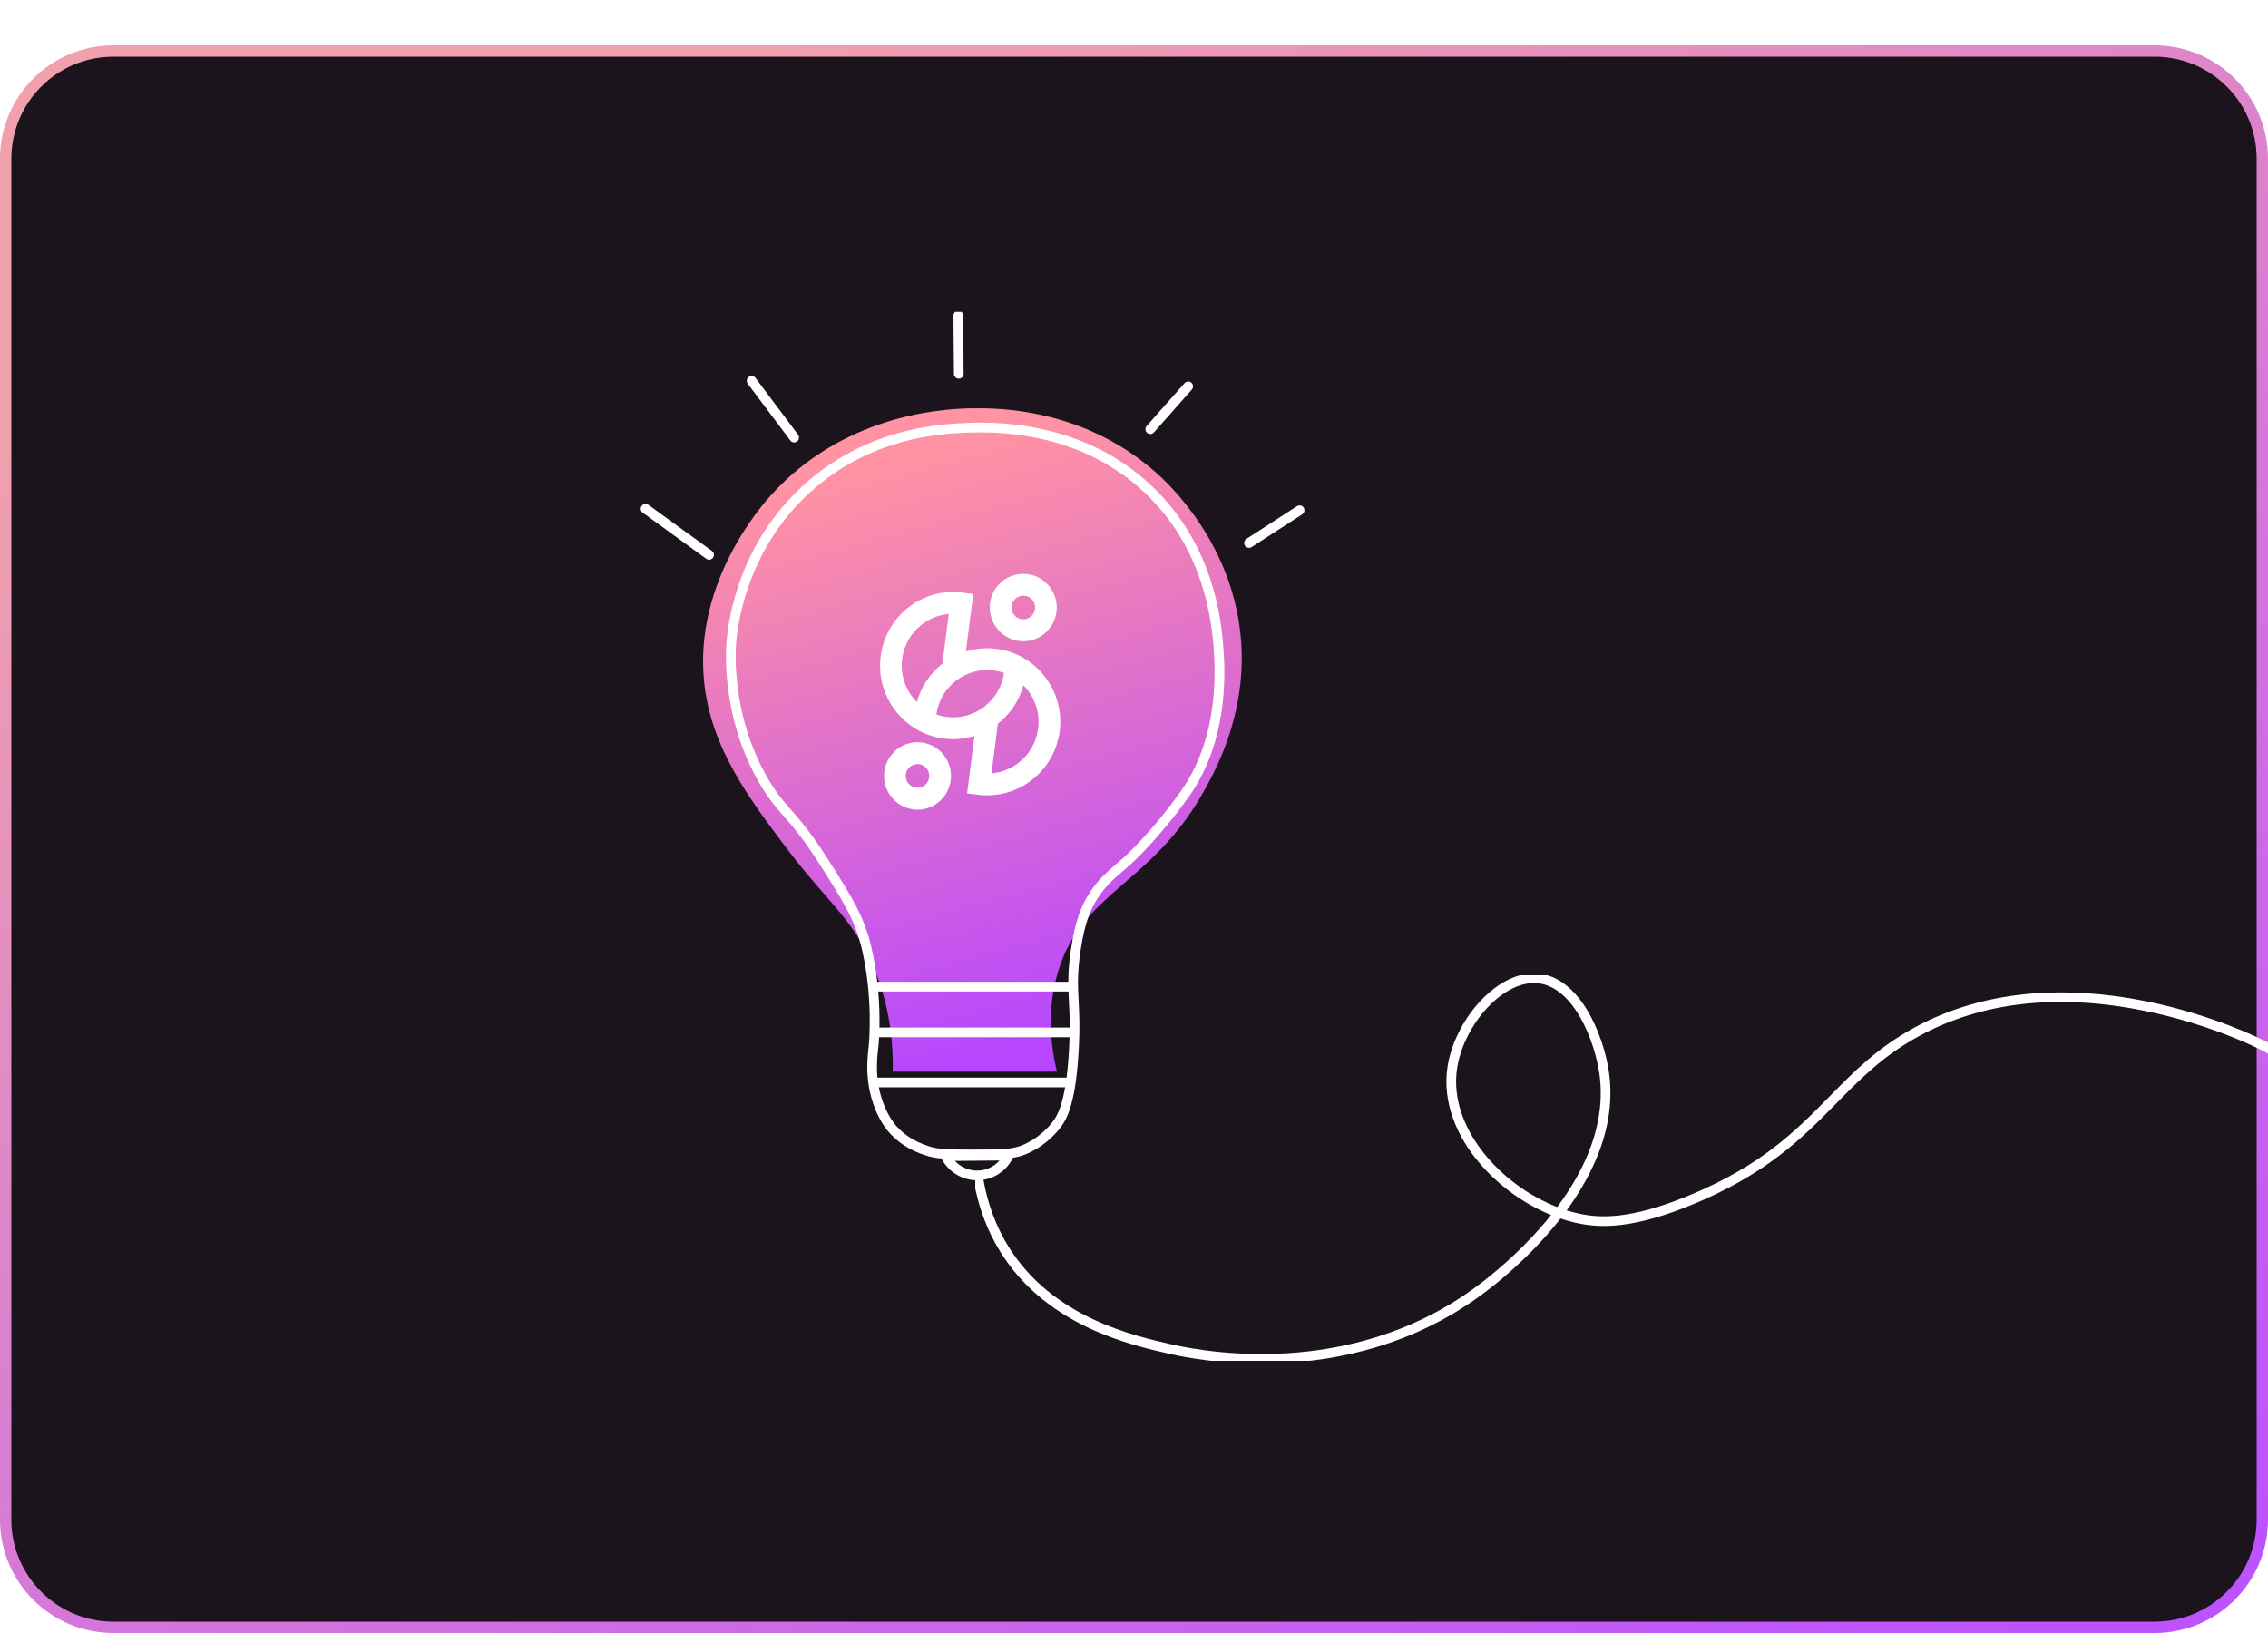
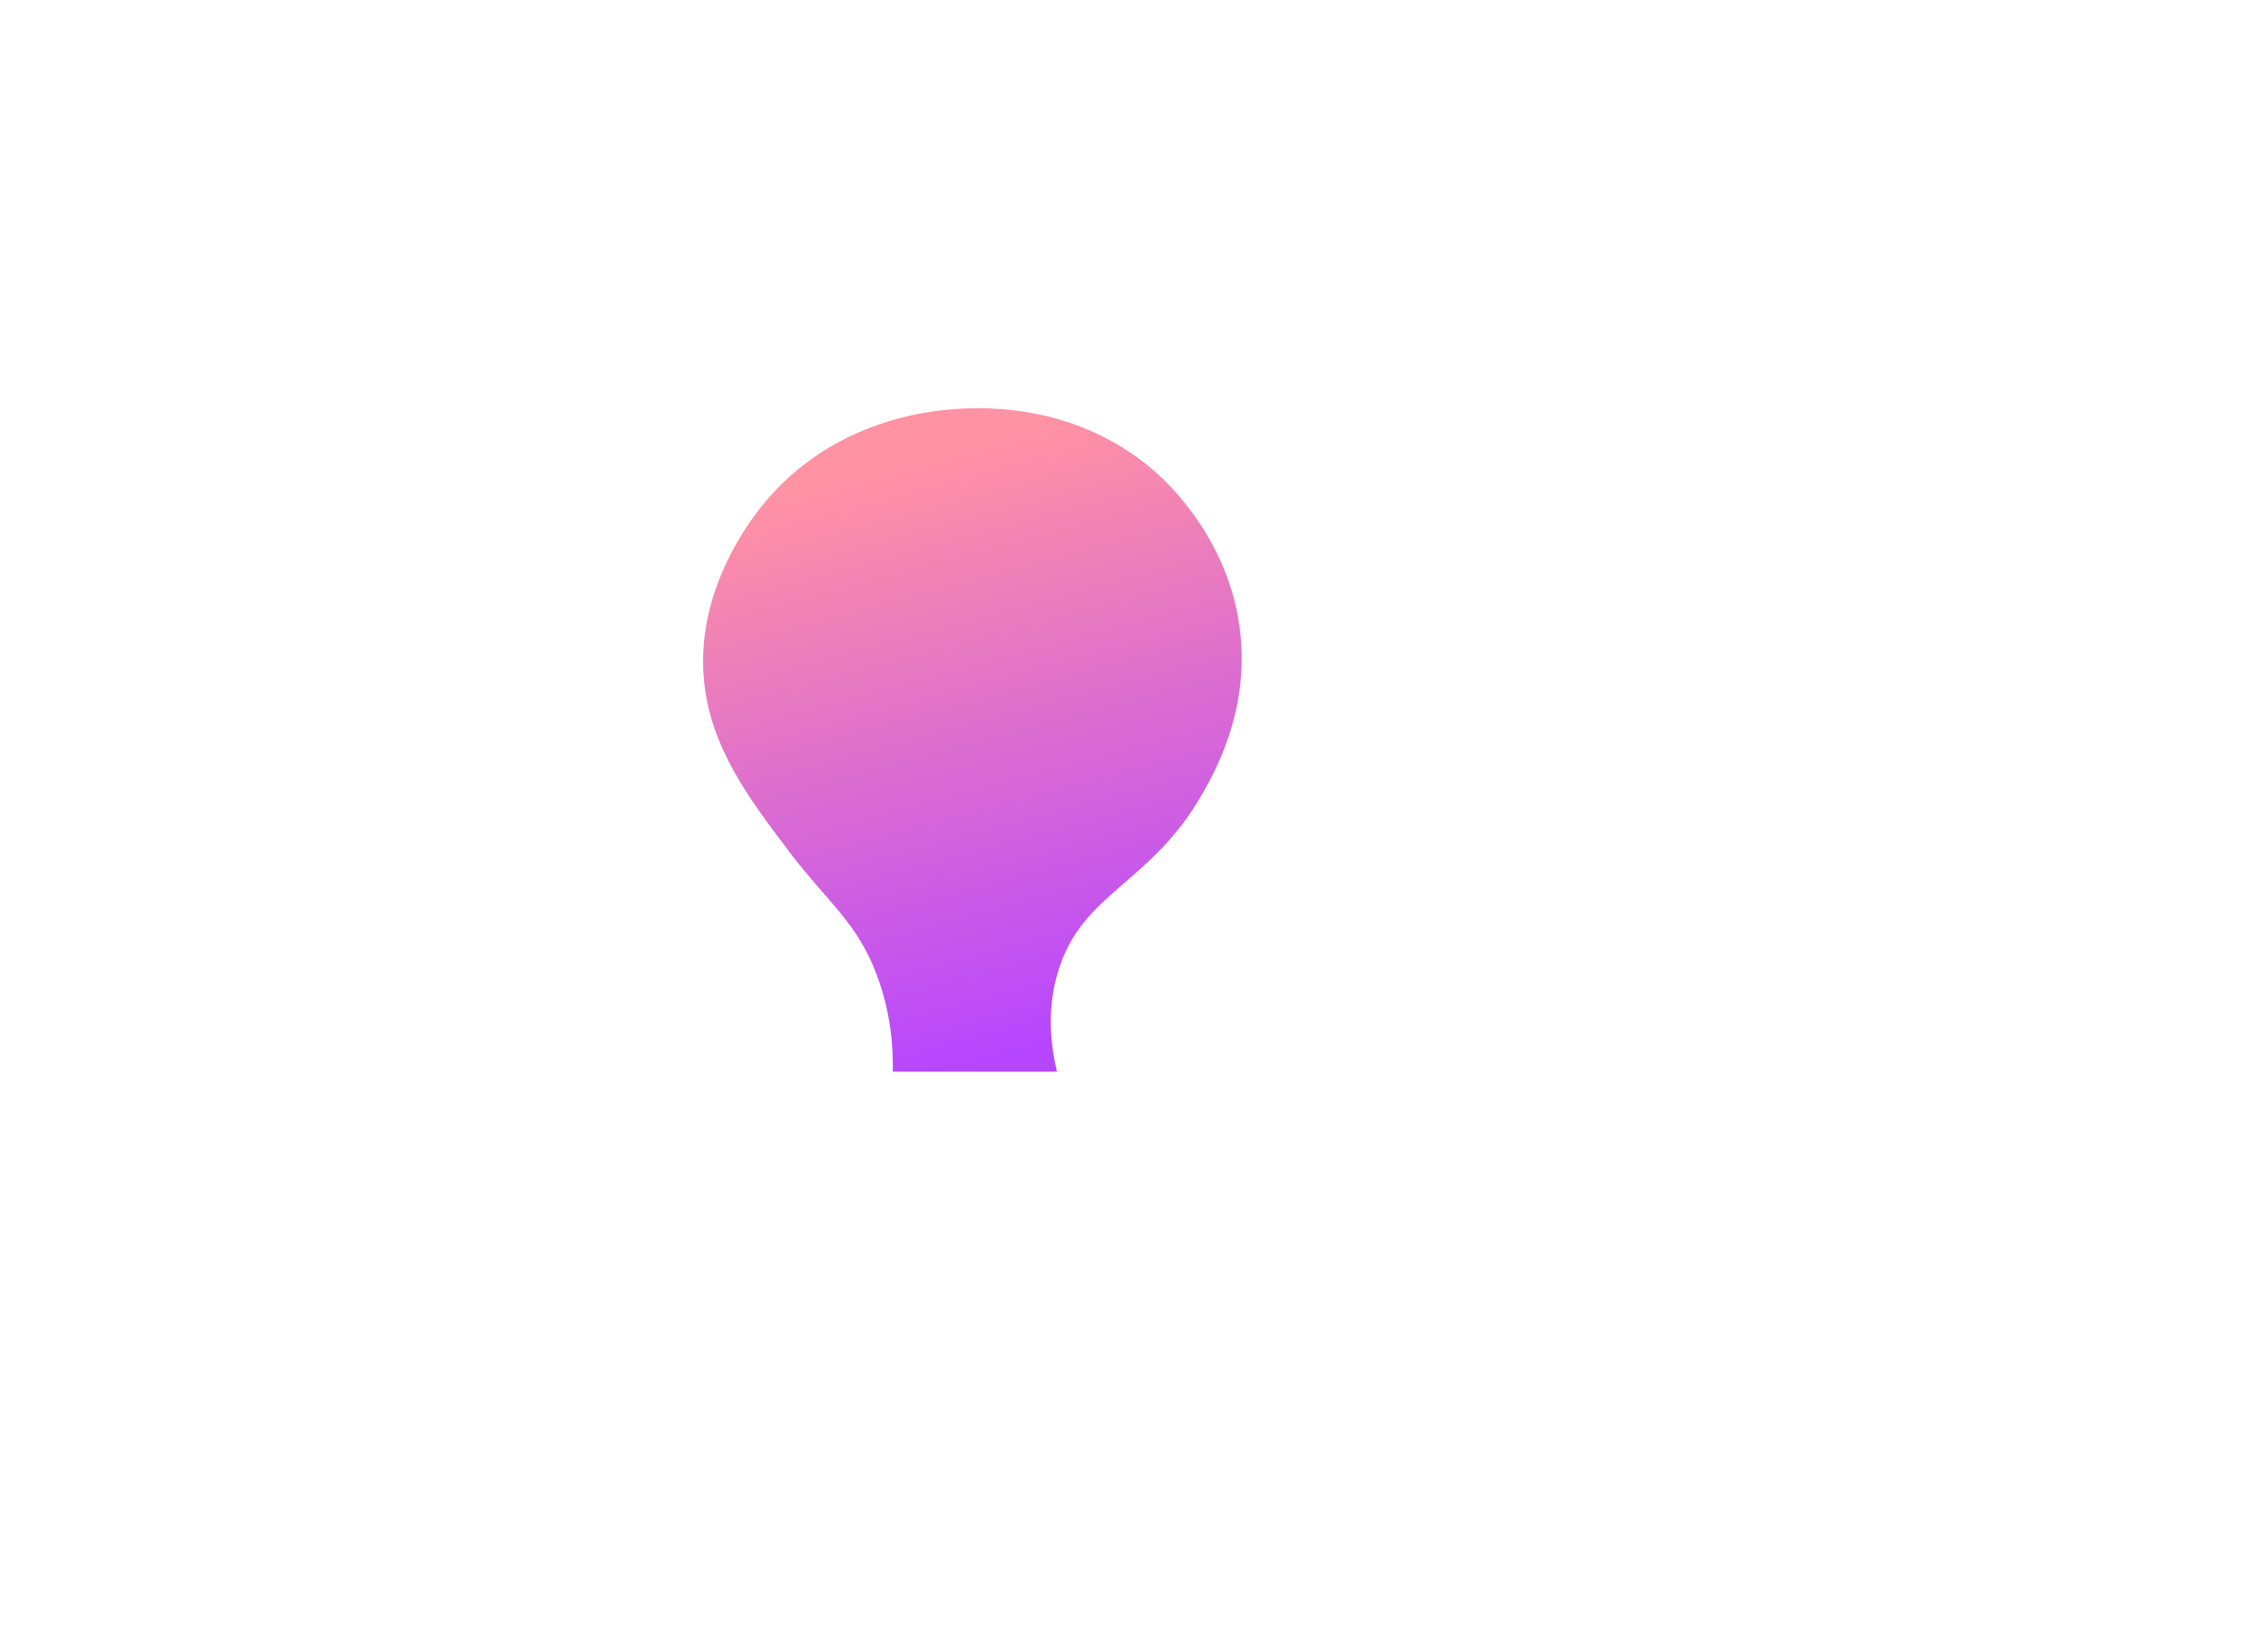
<svg xmlns="http://www.w3.org/2000/svg" width="400" height="288" viewBox="0 0 400 288" fill="none">
-   <path d="M1 28C1 17.507 9.507 9 20 9H380C390.493 9 399 17.507 399 28V268C399 278.493 390.493 287 380 287H20C9.507 287 1 278.493 1 268V28Z" fill="#1B141C" stroke="url(#paint0_linear_1168_17682)" stroke-width="2" />
  <g filter="url(#filter0_f_1168_17682)">
    <path d="M157.457 189C157.543 184.81 157.161 178.748 154.7 172.118C151.168 162.606 146.114 159.353 139.139 150.134C132.15 140.896 125.319 131.867 124.168 120.1C122.464 102.665 134.214 89.28 135.987 87.319C148.462 73.526 165.15 72.096 171.443 72.008C176.032 71.944 191.072 71.97 203.943 83.393C205.9 85.13 217.777 96.007 218.913 113.426C219.739 126.098 214.458 135.751 212.216 139.729C203.013 156.051 190.901 157.2 186.609 171.332C184.492 178.304 185.391 184.768 186.412 188.999H157.456L157.457 189Z" fill="url(#paint1_linear_1168_17682)" />
  </g>
  <g clip-path="url(#clip0_1168_17682)">
    <path d="M175.757 114.434C173.908 114.19 172.071 114.37 170.349 114.897L171.65 104.762L169.749 104.518C166.343 104.068 162.95 104.993 160.232 107.113C157.515 109.232 155.768 112.289 155.321 115.732C154.415 122.822 159.403 129.347 166.458 130.259C167.019 130.336 167.58 130.362 168.129 130.362C169.405 130.362 170.668 130.157 171.867 129.784L170.565 139.919L172.466 140.163C173.028 140.24 173.589 140.266 174.137 140.266C176.969 140.266 179.712 139.328 181.983 137.555C184.713 135.436 186.448 132.379 186.894 128.936C187.8 121.859 182.799 115.346 175.757 114.434ZM159.11 116.22C159.416 113.805 160.641 111.647 162.567 110.157C163.97 109.065 165.616 108.436 167.338 108.281L166.215 117.042C163.996 118.776 162.439 121.139 161.712 123.824C159.786 121.897 158.74 119.136 159.11 116.22ZM166.943 126.432C166.317 126.355 165.718 126.213 165.144 126.008C165.475 123.644 166.687 121.538 168.575 120.073C170.489 118.583 172.862 117.941 175.273 118.249C175.898 118.326 176.497 118.468 177.071 118.673C176.74 121.037 175.528 123.143 173.64 124.608C171.714 126.098 169.341 126.753 166.943 126.432ZM183.093 128.461C182.786 130.876 181.562 133.034 179.636 134.524C178.232 135.616 176.587 136.245 174.864 136.399L175.987 127.639C178.207 125.905 179.763 123.541 180.49 120.857C182.417 122.784 183.463 125.558 183.093 128.461Z" fill="white" />
    <path d="M161.832 142.794C161.577 142.794 161.322 142.781 161.067 142.743C157.839 142.319 155.543 139.339 155.964 136.089C156.385 132.839 159.344 130.527 162.572 130.951C165.799 131.375 168.096 134.355 167.675 137.605C167.471 139.185 166.68 140.585 165.429 141.548C164.383 142.37 163.133 142.794 161.832 142.794ZM161.819 134.753C160.786 134.753 159.893 135.524 159.753 136.577C159.612 137.72 160.416 138.774 161.551 138.915C162.1 138.992 162.648 138.838 163.082 138.491C163.516 138.144 163.809 137.656 163.873 137.104C164.013 135.961 163.21 134.907 162.074 134.766C161.998 134.753 161.909 134.753 161.819 134.753Z" fill="white" />
    <path d="M180.48 113.096C180.225 113.096 179.97 113.083 179.715 113.044C176.488 112.62 174.191 109.64 174.612 106.39C174.816 104.81 175.607 103.41 176.857 102.447C178.108 101.471 179.651 101.06 181.22 101.252C184.448 101.676 186.744 104.656 186.323 107.906C185.953 110.899 183.402 113.096 180.48 113.096ZM180.468 105.054C180.008 105.054 179.575 105.209 179.205 105.491C178.771 105.838 178.478 106.326 178.414 106.878C178.273 108.022 179.077 109.075 180.213 109.216C181.335 109.37 182.394 108.548 182.547 107.405C182.687 106.262 181.884 105.209 180.748 105.067C180.646 105.054 180.557 105.054 180.468 105.054Z" fill="white" />
    <path d="M189.563 173.147H154.078V174.856H189.563V173.147Z" fill="white" />
    <path d="M189.567 181.219H154.438V182.927H189.567V181.219Z" fill="white" />
-     <path d="M189.161 190.051H154.438V191.76H189.161V190.051Z" fill="white" />
    <path d="M215.698 113.466C215.451 110.617 214.975 106.768 213.489 102.247C211.503 96.203 208.321 90.937 204.034 86.593C198.612 81.1 191.784 77.425 183.739 75.669C177.357 74.275 172.036 74.52 170.033 74.612C168.084 74.702 163.518 74.912 158.183 76.443C151.902 78.246 146.331 81.344 141.625 85.648C136.526 90.313 132.75 96.081 130.403 102.791C129.16 106.344 128.342 110.193 128.099 113.632C128.035 114.543 127.877 117.862 128.53 122.329C129.4 128.26 131.293 133.7 134.158 138.497C135.672 141.033 136.875 142.407 138.267 143.998C139.863 145.823 141.672 147.89 144.527 152.377C148.715 158.958 150.817 162.261 152.03 167.494C154.045 176.178 153.24 184.188 153.232 184.267C153.218 184.397 153.203 184.532 153.188 184.673C152.974 186.619 152.616 189.876 153.716 193.729C154.63 196.933 156.036 198.843 156.792 199.697C159.242 202.462 162.129 203.4 163.361 203.801C164.185 204.07 165.046 204.227 166.052 204.32C167.352 204.441 168.896 204.452 170.921 204.452H171.646C174.779 204.449 176.937 204.449 178.658 204.177C179.423 204.057 180.101 203.883 180.74 203.631C183.897 202.393 185.945 200.232 186.884 199.054C187.514 198.263 188.243 197.16 188.878 194.968C189.58 192.541 190.035 189.234 190.267 184.859C190.468 181.097 190.343 178.68 190.234 176.548C190.093 173.824 189.984 171.672 190.563 167.729C191.287 162.816 192.301 160.585 193.197 159.051C194.681 156.511 196.307 155.113 198.19 153.496C198.54 153.194 198.903 152.882 199.27 152.559C199.474 152.378 204.345 148.043 209.758 140.38C212.893 135.942 214.862 130.51 215.608 124.236C216.203 119.249 215.849 115.196 215.698 113.466ZM208.362 139.394C203.072 146.882 198.186 151.235 198.138 151.278C197.781 151.593 197.422 151.902 197.076 152.199C195.16 153.846 193.35 155.402 191.722 158.188C190.743 159.864 189.638 162.279 188.872 167.481C188.53 169.808 188.42 171.567 188.414 173.146C188.412 173.734 188.424 174.297 188.444 174.856C188.466 175.447 188.496 176.031 188.526 176.635C188.595 177.963 188.669 179.404 188.664 181.219C188.662 181.754 188.654 182.321 188.637 182.927C188.62 183.503 188.595 184.116 188.561 184.769C188.45 186.842 188.295 188.582 188.105 190.051C188.026 190.667 187.941 191.234 187.851 191.76C187.229 195.376 186.367 196.96 185.547 197.988C184.714 199.032 182.901 200.947 180.116 202.04C179.263 202.375 178.305 202.55 176.981 202.641C175.657 202.733 173.965 202.741 171.645 202.743C167.484 202.744 165.575 202.723 163.889 202.176C162.789 201.818 160.212 200.98 158.071 198.563C157.539 197.964 156.211 196.246 155.36 193.26C155.214 192.748 155.095 192.247 155.001 191.76C154.885 191.169 154.805 190.599 154.752 190.051C154.547 187.946 154.742 186.174 154.886 184.859C154.902 184.716 154.917 184.578 154.931 184.447C154.939 184.365 154.994 183.825 155.042 182.927C155.067 182.454 155.09 181.879 155.103 181.219C155.137 179.563 155.11 177.366 154.896 174.856C154.849 174.301 154.792 173.73 154.725 173.146C154.508 171.242 154.181 169.2 153.695 167.107C152.415 161.59 150.126 157.992 145.969 151.459C143.044 146.863 141.19 144.743 139.554 142.873C138.216 141.344 137.061 140.024 135.626 137.621C132.876 133.018 131.058 127.789 130.222 122.082C129.592 117.785 129.744 114.62 129.804 113.753C130.07 109.997 131.789 96.964 142.779 86.909C153.521 77.082 166.008 76.508 170.112 76.319C171.032 76.277 171.931 76.257 172.812 76.257C188.112 76.257 197.531 82.438 202.817 87.793C209.315 94.376 213.077 103.064 213.996 113.614C215.137 126.714 211.563 134.863 208.362 139.394Z" fill="white" />
    <path d="M124.56 98.55L113.353 90.416C112.971 90.139 112.886 89.605 113.163 89.223C113.44 88.842 113.974 88.756 114.356 89.034L125.563 97.167C125.944 97.445 126.03 97.979 125.753 98.36C125.475 98.742 124.941 98.828 124.56 98.55Z" fill="white" />
    <path d="M139.381 77.68L131.878 67.676C131.595 67.298 131.671 66.763 132.049 66.48C132.427 66.197 132.962 66.273 133.246 66.651L140.749 76.656C141.032 77.034 140.955 77.569 140.578 77.852C140.2 78.135 139.665 78.058 139.381 77.68Z" fill="white" />
    <path d="M168.246 65.938L168.158 55.666C168.155 55.194 168.533 54.808 169.005 54.804C169.477 54.8 169.863 55.179 169.867 55.651L169.954 65.923C169.958 66.394 169.579 66.781 169.107 66.784C168.636 66.788 168.249 66.409 168.246 65.938Z" fill="white" />
    <path d="M202.308 76.329C201.954 76.016 201.922 75.477 202.234 75.123L208.919 67.57C209.232 67.216 209.772 67.183 210.125 67.496C210.479 67.809 210.511 68.349 210.199 68.702L203.514 76.255C203.201 76.609 202.661 76.642 202.308 76.329Z" fill="white" />
    <path d="M219.569 96.229C219.313 95.832 219.425 95.304 219.822 95.047L228.743 89.274C229.139 89.018 229.668 89.131 229.925 89.527C230.181 89.924 230.068 90.453 229.672 90.709L220.751 96.482C220.354 96.739 219.826 96.625 219.569 96.229Z" fill="white" />
    <g clip-path="url(#clip1_1168_17682)">
      <path d="M453.819 193.708C446.542 191.658 439.669 189.722 430.505 192.474C426.506 193.674 422.613 195.601 419.125 198.072C413.487 192.429 406.436 187.21 399.466 183.598C399.103 183.41 390.441 178.966 378.314 176.542C371.504 175.18 364.922 174.725 358.756 175.189C351.076 175.767 344.008 177.779 337.747 181.169C331.151 184.742 327.011 188.951 322.63 193.409C316.778 199.361 310.727 205.516 298.027 210.777C287.449 215.161 282.087 214.857 278.238 213.983C277.593 213.837 276.949 213.662 276.306 213.461C278.834 209.993 280.766 206.499 282.057 203.057C283.837 198.311 284.413 193.618 283.768 189.109C283.242 185.433 281.859 181.424 280.069 178.385C277.757 174.461 274.851 172.16 271.664 171.732C269.856 171.489 267.968 171.835 266.053 172.76C264.339 173.588 262.622 174.895 261.087 176.537C258.034 179.807 255.859 184.203 255.272 188.297C254.437 194.12 256.627 200.302 261.438 205.705C263.579 208.108 266.204 210.284 269.03 211.999C270.497 212.888 272.021 213.655 273.558 214.28C269.402 219.496 264.697 223.56 261.683 225.921C239.978 242.919 214.157 238.799 206.759 237.132C199.93 235.592 185.721 232.389 177.953 219.997C175.721 216.438 174.208 212.428 173.447 208.067C173.395 207.772 173.347 207.476 173.302 207.177L171.611 207.429C171.647 207.664 171.684 207.899 171.724 208.133C172.509 212.801 174.116 217.095 176.505 220.905C179.991 226.467 185.115 230.894 191.734 234.064C197.384 236.77 203.017 238.04 206.383 238.798C209.443 239.489 215.146 240.496 222.345 240.496C223.964 240.496 225.66 240.445 227.417 240.328C233.428 239.927 239.217 238.806 244.622 236.993C251.231 234.776 257.326 231.504 262.736 227.267C268.747 222.559 272.82 217.983 275.22 214.901C276.104 215.201 276.986 215.451 277.859 215.649C280.527 216.255 283.127 216.371 286.043 216.012C289.693 215.564 293.827 214.368 298.682 212.357C304.508 209.943 309.501 207.111 313.946 203.699C317.875 200.683 320.912 197.594 323.848 194.607C328.138 190.244 332.189 186.123 338.562 182.672C349.599 176.694 362.862 175.195 377.979 178.218C389.872 180.596 398.326 184.933 398.679 185.116C405.428 188.613 412.254 193.649 417.736 199.101C416.366 200.163 415.068 201.312 413.864 202.535C411.53 204.905 409.632 207.465 408.224 210.144C406.729 212.986 405.824 215.896 405.533 218.792C405.213 221.97 405.57 225.473 406.512 228.401C407.674 232.017 409.625 234.474 412.151 235.507C414.611 236.513 417.77 236.229 421.047 234.707C425.601 232.593 429.411 228.556 430.751 224.421C431.789 221.218 431.528 217.549 429.976 213.514C428.592 209.913 426.219 206.106 422.924 202.198C422.108 201.231 421.243 200.267 420.335 199.314C423.542 197.065 427.162 195.262 430.996 194.11C439.684 191.502 446.325 193.373 453.356 195.353C456.803 196.324 460.368 197.328 464.373 197.896C467.6 198.352 470.778 198.469 474 198.242V196.53C465.951 197.126 459.797 195.391 453.819 193.708ZM274.64 212.877C264.559 208.98 255.498 198.756 256.964 188.54C257.503 184.779 259.512 180.728 262.337 177.703C264.946 174.91 267.891 173.368 270.555 173.368C270.853 173.368 271.147 173.387 271.437 173.426C277.648 174.261 281.259 183.637 282.076 189.351C283.335 198.155 279.534 206.324 274.64 212.877ZM421.617 203.3C428.224 211.135 430.891 218.448 429.125 223.893C427.925 227.597 424.471 231.234 420.327 233.158C417.486 234.475 414.812 234.748 412.798 233.925C410.215 232.868 408.838 230.053 408.138 227.878C407.279 225.205 406.941 221.873 407.233 218.963C407.911 212.213 412.441 205.35 418.947 200.334C419.886 201.314 420.778 202.305 421.617 203.3Z" fill="white" />
    </g>
    <path d="M165.412 203.06L166.035 204.288C166.04 204.298 166.046 204.31 166.051 204.32C167.165 206.487 169.335 207.925 171.725 208.133C171.922 208.15 172.122 208.159 172.322 208.159C172.373 208.159 172.425 208.159 172.477 208.157C172.805 208.149 173.13 208.12 173.448 208.067C175.696 207.705 177.639 206.275 178.657 204.176C178.658 204.176 178.658 204.174 178.659 204.173L179.259 202.933L165.412 203.06ZM172.438 206.448C170.908 206.484 169.444 205.84 168.417 204.741L176.291 204.669C175.322 205.759 173.94 206.415 172.438 206.448Z" fill="white" />
  </g>
  <defs>
    <filter id="filter0_f_1168_17682" x="52.4" y="0.4" width="238.2" height="260.2" filterUnits="userSpaceOnUse" color-interpolation-filters="sRGB">
      <feFlood flood-opacity="0" result="BackgroundImageFix" />
      <feBlend mode="normal" in="SourceGraphic" in2="BackgroundImageFix" result="shape" />
      <feGaussianBlur stdDeviation="35.8" result="effect1_foregroundBlur_1168_17682" />
    </filter>
    <linearGradient id="paint0_linear_1168_17682" x1="66.5" y1="44.5" x2="228.61" y2="355.906" gradientUnits="userSpaceOnUse">
      <stop stop-color="#F1A0AD" />
      <stop offset="1" stop-color="#BC53FF" />
    </linearGradient>
    <linearGradient id="paint1_linear_1168_17682" x1="165.895" y1="79.442" x2="193.36" y2="181.615" gradientUnits="userSpaceOnUse">
      <stop stop-color="#FF92A3" />
      <stop offset="1" stop-color="#B746FF" />
    </linearGradient>
    <clipPath id="clip0_1168_17682">
-       <rect width="287" height="185" fill="white" transform="translate(113 55)" />
-     </clipPath>
+       </clipPath>
    <clipPath id="clip1_1168_17682">
      <rect width="228" height="68" fill="white" transform="translate(172 172)" />
    </clipPath>
  </defs>
</svg>